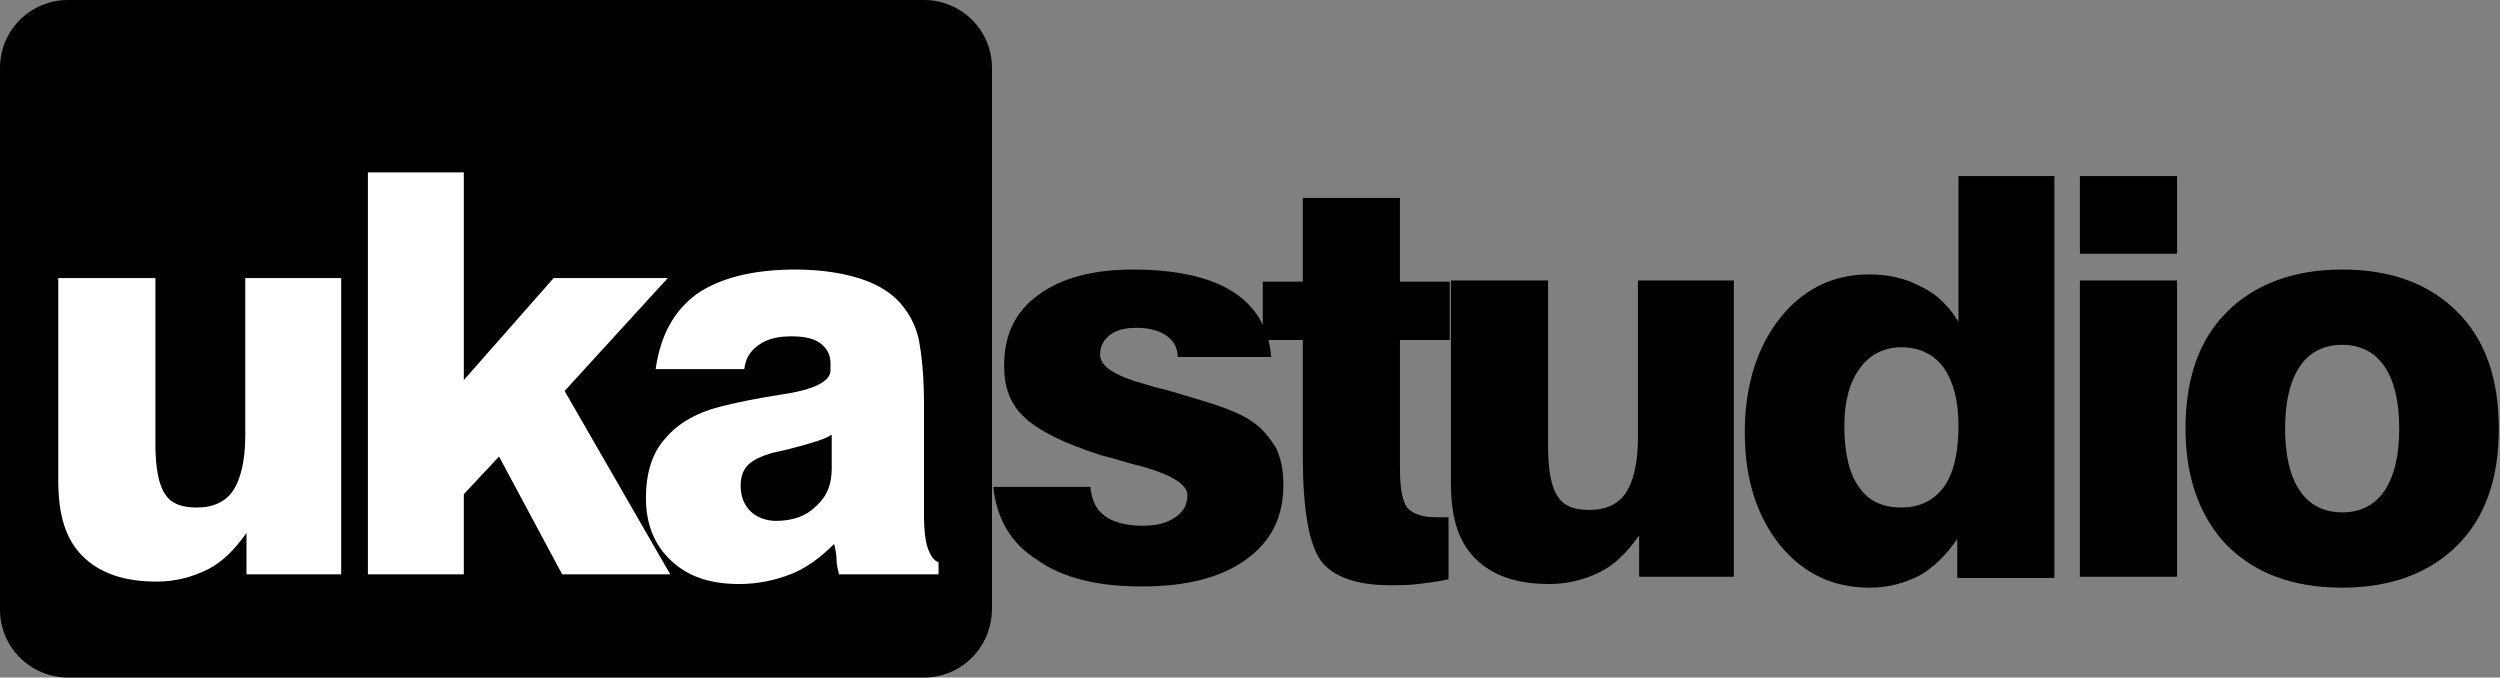
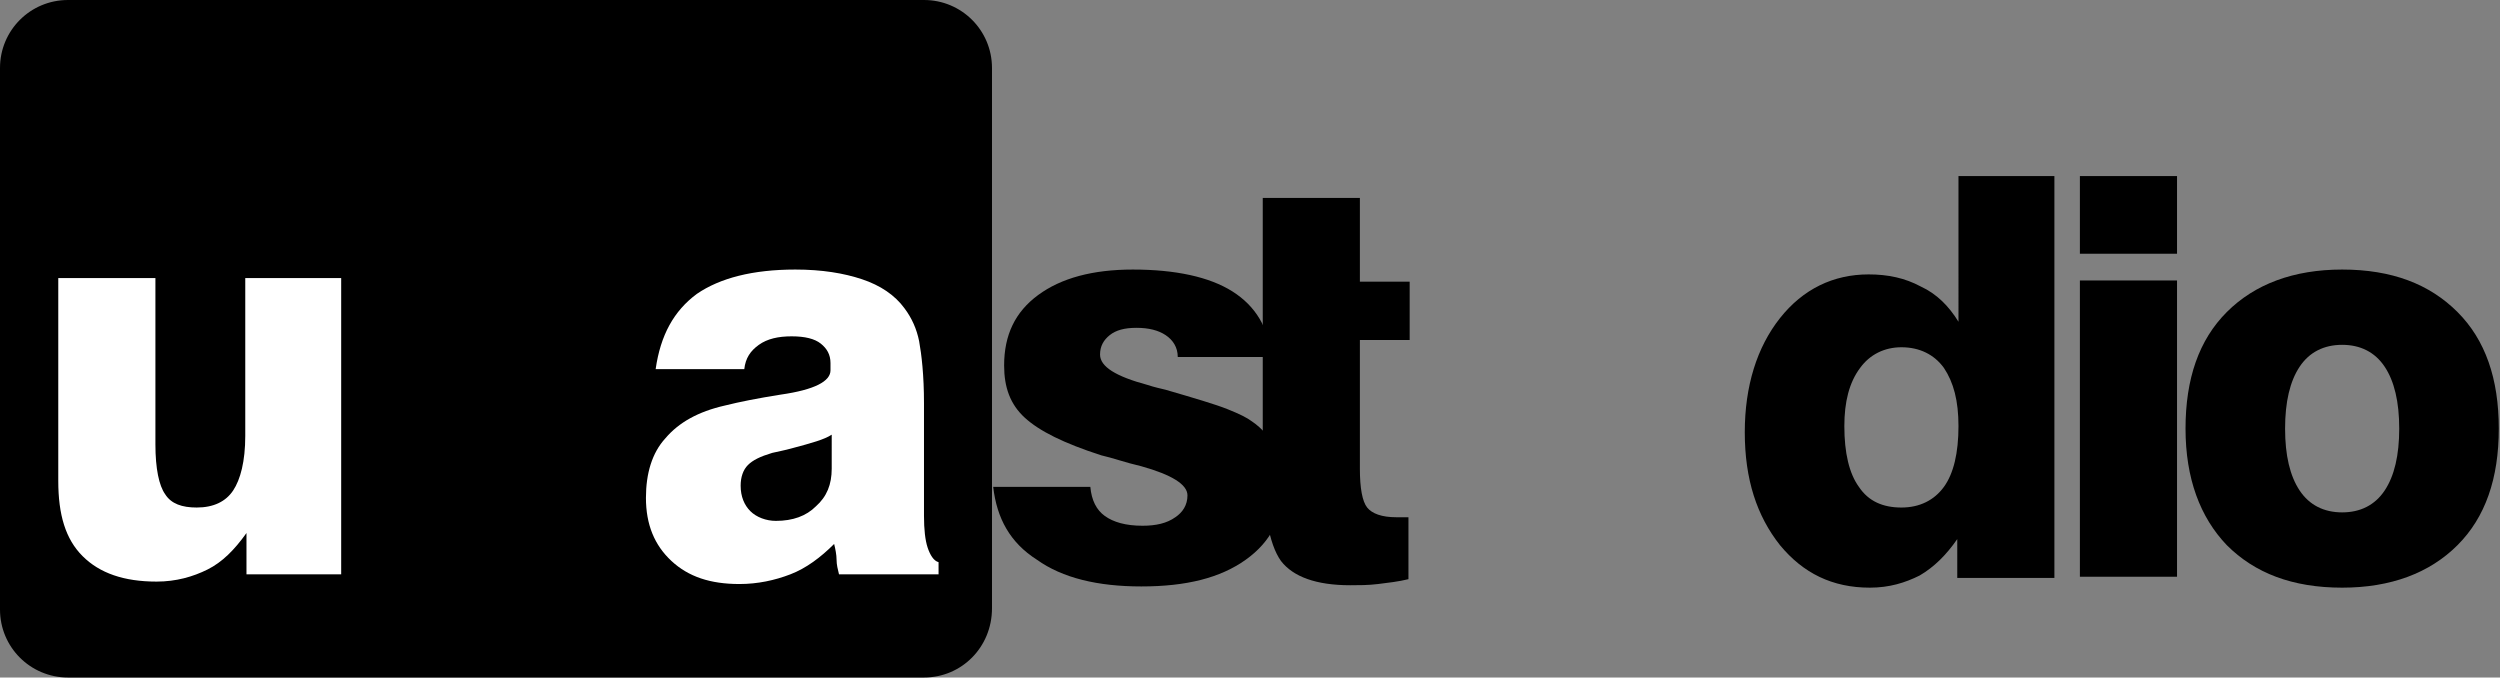
<svg xmlns="http://www.w3.org/2000/svg" version="1.1" id="Warstwa_1" x="0px" y="0px" viewBox="0 0 205.9 55.8" style="enable-background:new 0 0 205.9 55.8;" xml:space="preserve">
  <rect x="0" y="0" width="205.9" height="55.8" fill="#808080" stroke="none" />
  <style type="text/css">
	.st0{display:none;}
	.st1{display:inline;fill:#FFFFFF;}
	.st2{fill:#FFFFFF;}
</style>
  <path d="M76.1,55.8H5.6c-3.1,0-5.6-2.5-5.6-5.6V5.6C0,2.5,2.5,0,5.6,0h70.5c3.1,0,5.6,2.5,5.6,5.6v44.5  C81.7,53.3,79.2,55.8,76.1,55.8z" />
  <g class="st0">
    <path class="st1" d="M-29.9,8.1h9.9v24.5c0,2.7,0.5,4.6,1.5,5.8c1,1.1,2.7,1.7,5.1,1.7c2.3,0,4-0.6,5-1.7c1-1.1,1.5-3.1,1.5-5.8   V8.1h10v23.3c0,3.3-0.3,5.9-1,7.8c-0.6,2-1.7,3.6-3.2,4.9c-1.5,1.4-3.3,2.5-5.4,3.2s-4.4,1.1-6.9,1.1c-2.6,0-4.9-0.4-6.9-1.1   s-3.8-1.8-5.4-3.2c-1.5-1.4-2.6-3-3.2-5c-0.7-2-1-4.6-1-7.8V8.1z" />
    <path class="st1" d="M3.8,47.3V8.1h9.9v15l13.9-15h12.1L23.8,24.6L40,47.3h-12L17,31.6L13.7,35v12.3H3.8z" />
-     <path class="st1" d="M46.6,8.1h11l13.8,39.2H60.6l-2.4-7.2H45.2l-2.2,7.2H32.5L46.6,8.1z M47.6,32h8.6l-4.4-13.5L47.6,32z" />
  </g>
  <g>
    <path d="M81.8,40.1h8c0.1,1.1,0.5,1.9,1.2,2.4c0.7,0.5,1.7,0.8,3.1,0.8c1.1,0,2-0.2,2.7-0.7c0.6-0.4,1-1,1-1.8   c0-0.9-1.3-1.7-3.8-2.4c-1.3-0.3-2.4-0.7-3.3-0.9c-3.1-1-5.1-2-6.3-3.1s-1.7-2.5-1.7-4.3c0-2.5,0.9-4.4,2.8-5.8   c1.9-1.4,4.5-2.1,7.8-2.1c3.5,0,6.3,0.6,8.2,1.8c1.9,1.2,3,3,3.2,5.4h-7.7C97,28.6,96.6,28,96,27.6S94.6,27,93.6,27   c-1,0-1.7,0.2-2.2,0.6s-0.8,0.9-0.8,1.6c0,1,1.3,1.8,3.9,2.5c0.6,0.2,1.1,0.3,1.5,0.4c2.4,0.7,4.1,1.2,5.1,1.6s1.6,0.7,2,1   c0.9,0.6,1.5,1.4,2,2.2c0.4,0.9,0.6,1.8,0.6,3c0,2.7-1,4.7-3.1,6.2s-4.9,2.2-8.6,2.2c-3.6,0-6.5-0.7-8.6-2.2   C83.2,44.7,82.1,42.7,81.8,40.1z" />
-     <path d="M104,28v-4.8h3.3v-6.9h8v6.9h4.1V28h-4.1v10.6c0,1.6,0.2,2.7,0.6,3.2c0.4,0.5,1.2,0.8,2.4,0.8c0.3,0,0.5,0,0.6,0   c0.1,0,0.3,0,0.4,0v5.1c-0.8,0.2-1.7,0.3-2.5,0.4c-0.8,0.1-1.6,0.1-2.3,0.1c-2.8,0-4.7-0.7-5.7-2c-1-1.4-1.5-4.2-1.5-8.7V28H104z" />
-     <path d="M142.8,23.1v24.4H135v-3.4c-1,1.4-2,2.4-3.2,3c-1.2,0.6-2.6,1-4.2,1c-2.7,0-4.7-0.7-6.1-2.1c-1.4-1.4-2-3.4-2-6.2V23.1h8   v13.7c0,2,0.3,3.4,0.8,4.1c0.5,0.8,1.4,1.1,2.6,1.1c1.4,0,2.4-0.5,3-1.4c0.6-0.9,1-2.4,1-4.5v-13H142.8z" />
+     <path d="M104,28v-4.8v-6.9h8v6.9h4.1V28h-4.1v10.6c0,1.6,0.2,2.7,0.6,3.2c0.4,0.5,1.2,0.8,2.4,0.8c0.3,0,0.5,0,0.6,0   c0.1,0,0.3,0,0.4,0v5.1c-0.8,0.2-1.7,0.3-2.5,0.4c-0.8,0.1-1.6,0.1-2.3,0.1c-2.8,0-4.7-0.7-5.7-2c-1-1.4-1.5-4.2-1.5-8.7V28H104z" />
    <path d="M169.2,14.5v33.1h-8v-3.2c-0.9,1.3-1.9,2.3-3.1,3c-1.2,0.6-2.5,1-4.1,1c-3.1,0-5.5-1.2-7.4-3.5c-1.9-2.4-2.9-5.4-2.9-9.3   c0-3.8,1-7,2.9-9.4s4.4-3.6,7.3-3.6c1.6,0,3,0.3,4.3,1c1.3,0.6,2.3,1.6,3.1,2.9V14.5H169.2z M151.9,35.1c0,2.2,0.4,3.9,1.2,5   c0.8,1.2,2,1.7,3.5,1.7s2.7-0.6,3.5-1.7s1.2-2.8,1.2-5c0-2.1-0.4-3.6-1.2-4.8c-0.8-1.1-2-1.7-3.5-1.7c-1.4,0-2.6,0.6-3.4,1.7   C152.3,31.5,151.9,33.1,151.9,35.1z" />
    <path d="M171.3,20.9v-6.4h8v6.4H171.3z M171.3,47.5V23.1h8v24.4H171.3z" />
    <path d="M180,35.3c0-4.1,1.1-7.3,3.4-9.6c2.3-2.3,5.5-3.5,9.5-3.5c4.1,0,7.2,1.2,9.5,3.5c2.3,2.3,3.4,5.5,3.4,9.6s-1.1,7.3-3.4,9.6   c-2.3,2.3-5.5,3.5-9.5,3.5c-4.1,0-7.2-1.2-9.5-3.5C181.2,42.6,180,39.4,180,35.3z M188.2,35.3c0,2.2,0.4,3.9,1.2,5.1   c0.8,1.2,2,1.8,3.5,1.8c1.5,0,2.7-0.6,3.5-1.8s1.2-2.9,1.2-5.1c0-2.2-0.4-3.9-1.2-5.1c-0.8-1.2-2-1.8-3.5-1.8s-2.7,0.6-3.5,1.8   C188.6,31.4,188.2,33.1,188.2,35.3z" />
  </g>
  <g>
    <path class="st2" d="M28.1,22.9v24.4h-7.8v-3.4c-1,1.4-2,2.4-3.2,3c-1.2,0.6-2.6,1-4.2,1c-2.7,0-4.7-0.7-6.1-2.1   c-1.4-1.4-2-3.4-2-6.2V22.9h8v13.7c0,2,0.3,3.4,0.8,4.1c0.5,0.8,1.4,1.1,2.6,1.1c1.4,0,2.4-0.5,3-1.4c0.6-0.9,1-2.4,1-4.5v-13H28.1   z" />
-     <path class="st2" d="M30.3,47.3V14.2h7.9v17.1l7.4-8.4h9.4l-8.5,9.3l8.7,15.1h-8.9l-5.2-9.7l-2.9,3.1v6.6H30.3z" />
    <path class="st2" d="M77.3,47.3h-8.2c-0.1-0.4-0.2-0.8-0.2-1.2s-0.1-0.9-0.2-1.3c-1.1,1.1-2.3,2-3.6,2.5c-1.3,0.5-2.7,0.8-4.2,0.8   c-2.4,0-4.2-0.6-5.6-1.9s-2.1-3-2.1-5.2c0-2,0.5-3.7,1.6-4.9c1.1-1.3,2.7-2.2,4.9-2.7c1.2-0.3,2.7-0.6,4.6-0.9   c2.8-0.4,4.1-1.1,4.1-2v-0.6c0-0.7-0.3-1.2-0.8-1.6c-0.5-0.4-1.3-0.6-2.4-0.6c-1.1,0-2,0.2-2.7,0.7c-0.7,0.5-1.1,1.1-1.2,2H54   c0.4-2.8,1.5-4.8,3.4-6.2c1.9-1.3,4.6-2,8.1-2c2.2,0,4,0.3,5.5,0.8c1.5,0.5,2.7,1.3,3.5,2.4c0.6,0.8,1,1.7,1.2,2.7   c0.2,1.1,0.4,2.8,0.4,5.1v9.3c0,1.1,0.1,2,0.3,2.6c0.2,0.6,0.5,1.1,0.9,1.2V47.3z M68.5,35.8c-0.6,0.4-1.7,0.7-3.2,1.1   c-0.7,0.2-1.3,0.3-1.7,0.4c-1,0.3-1.6,0.6-2,1c-0.4,0.4-0.6,1-0.6,1.7c0,0.9,0.3,1.6,0.8,2.1s1.3,0.8,2.1,0.8   c1.4,0,2.5-0.4,3.3-1.2c0.9-0.8,1.3-1.8,1.3-3.1V35.8z" />
  </g>
</svg>